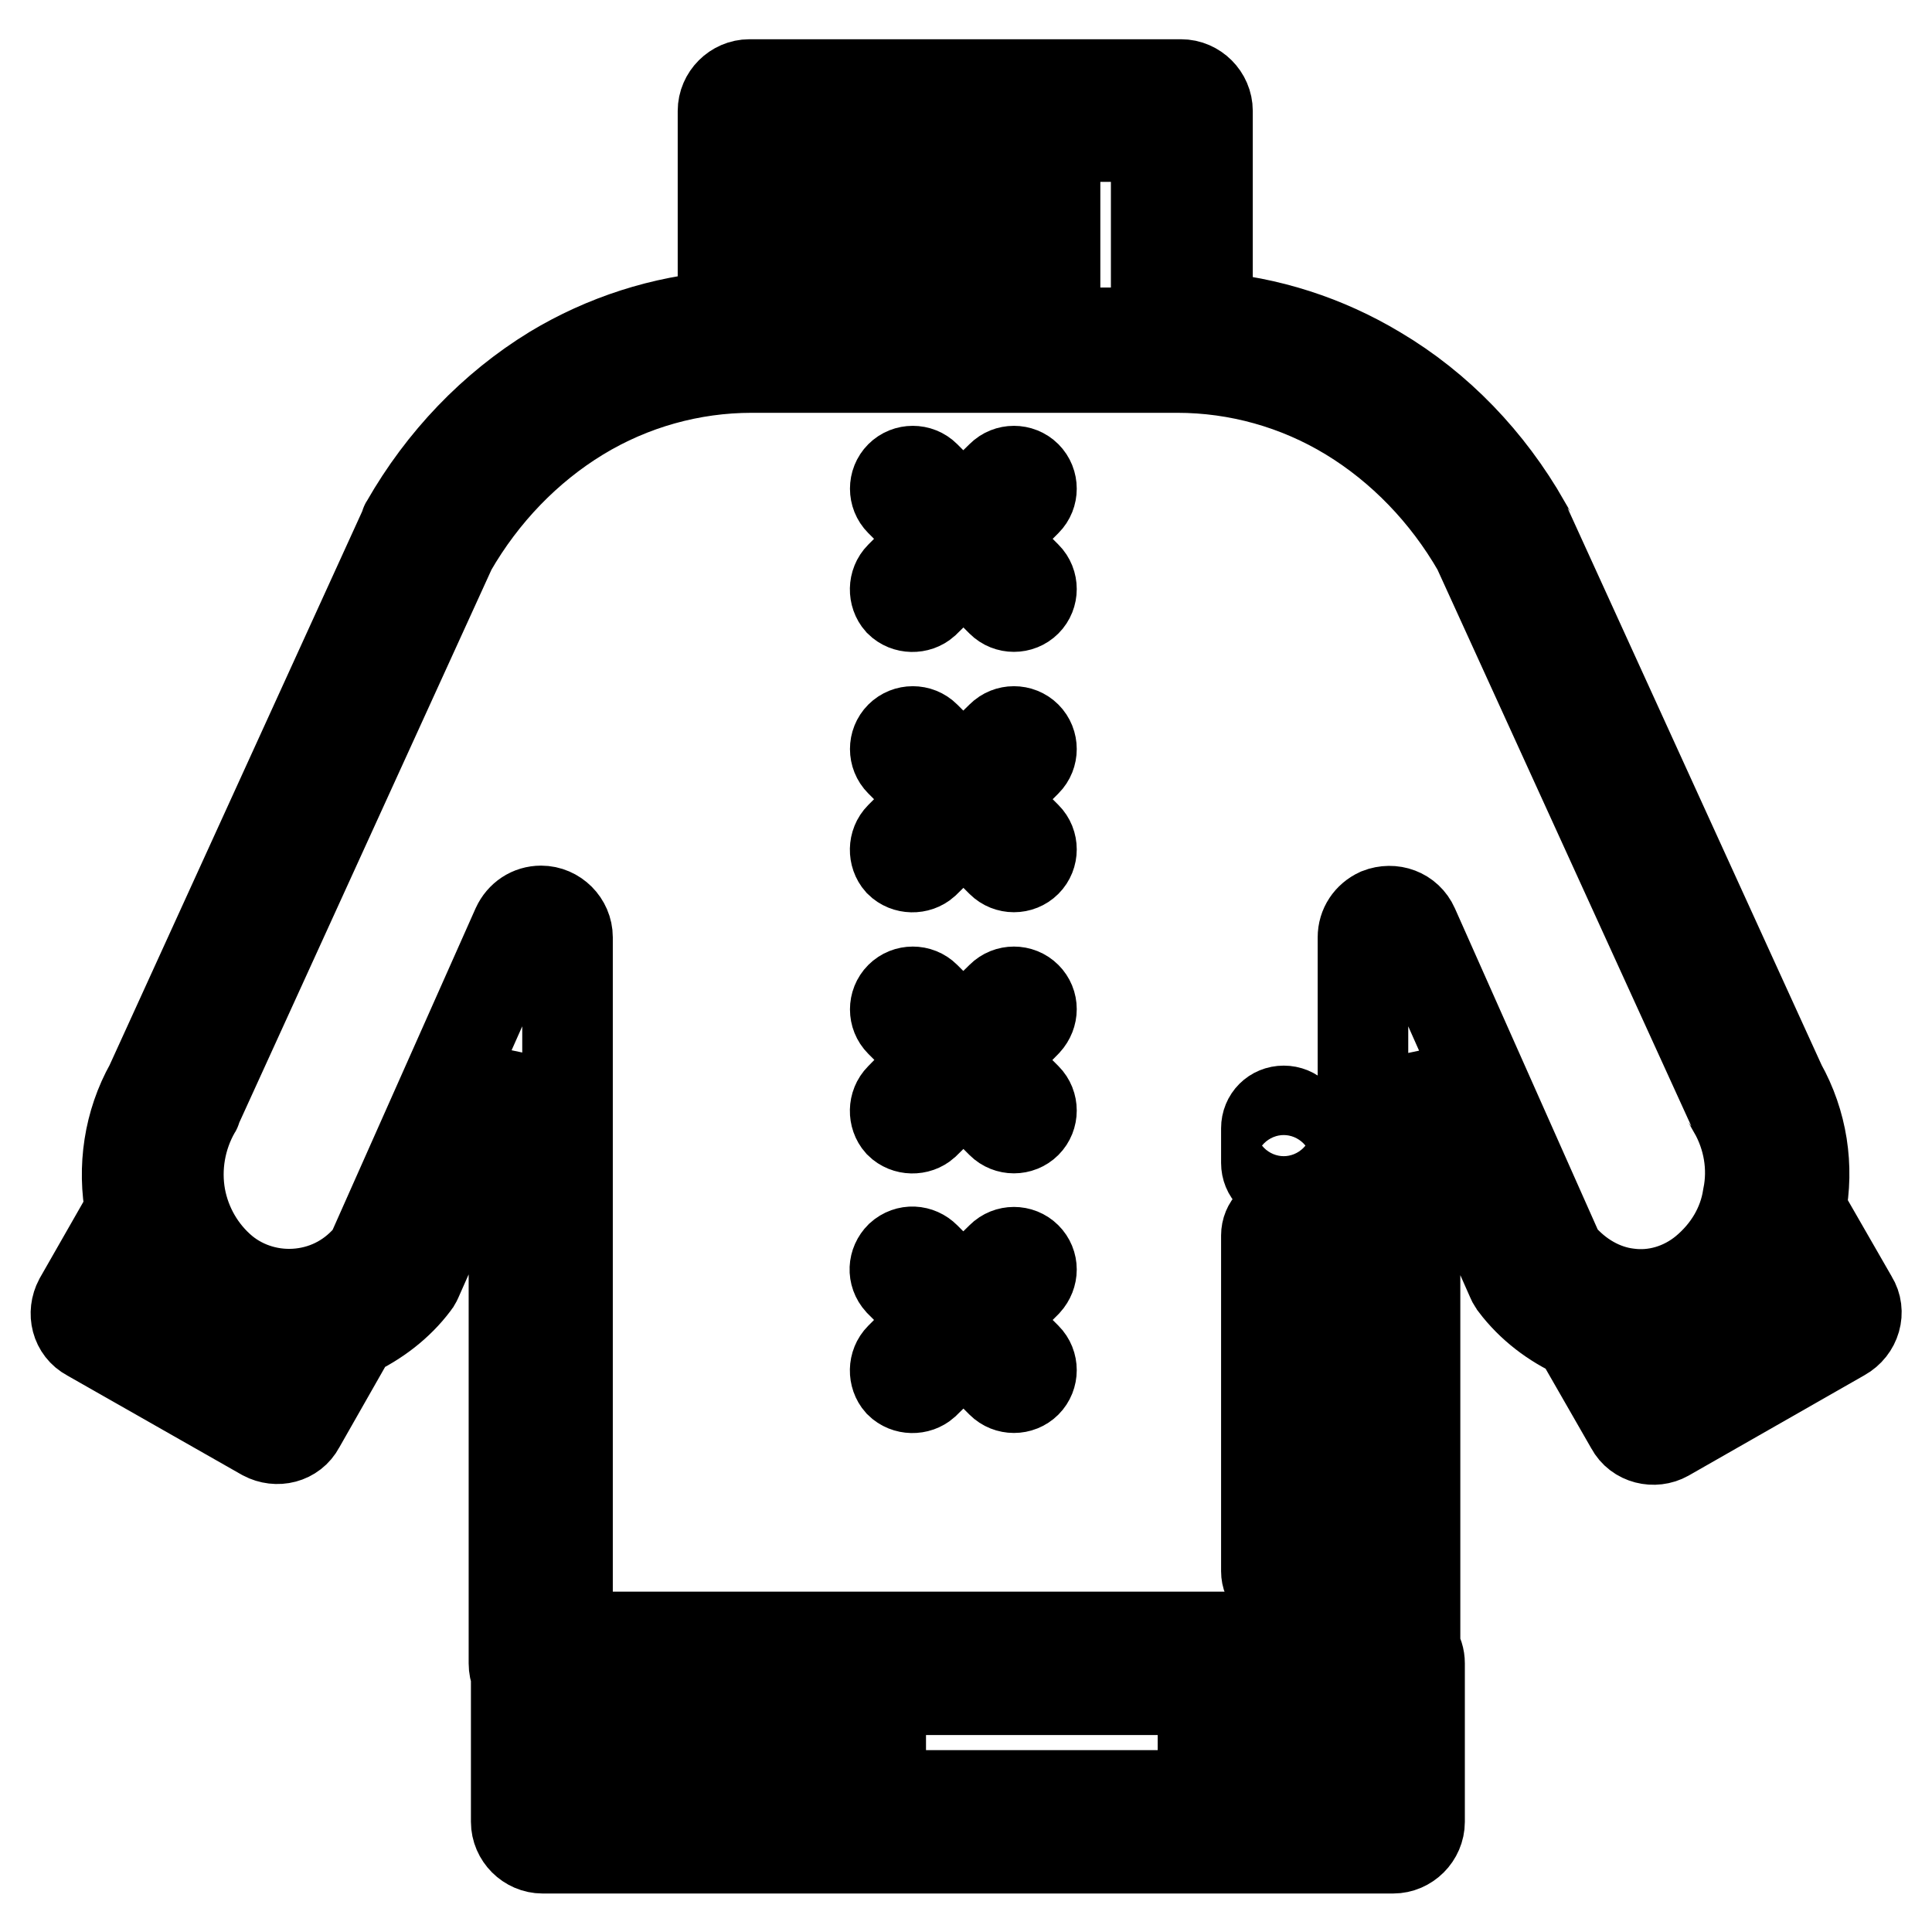
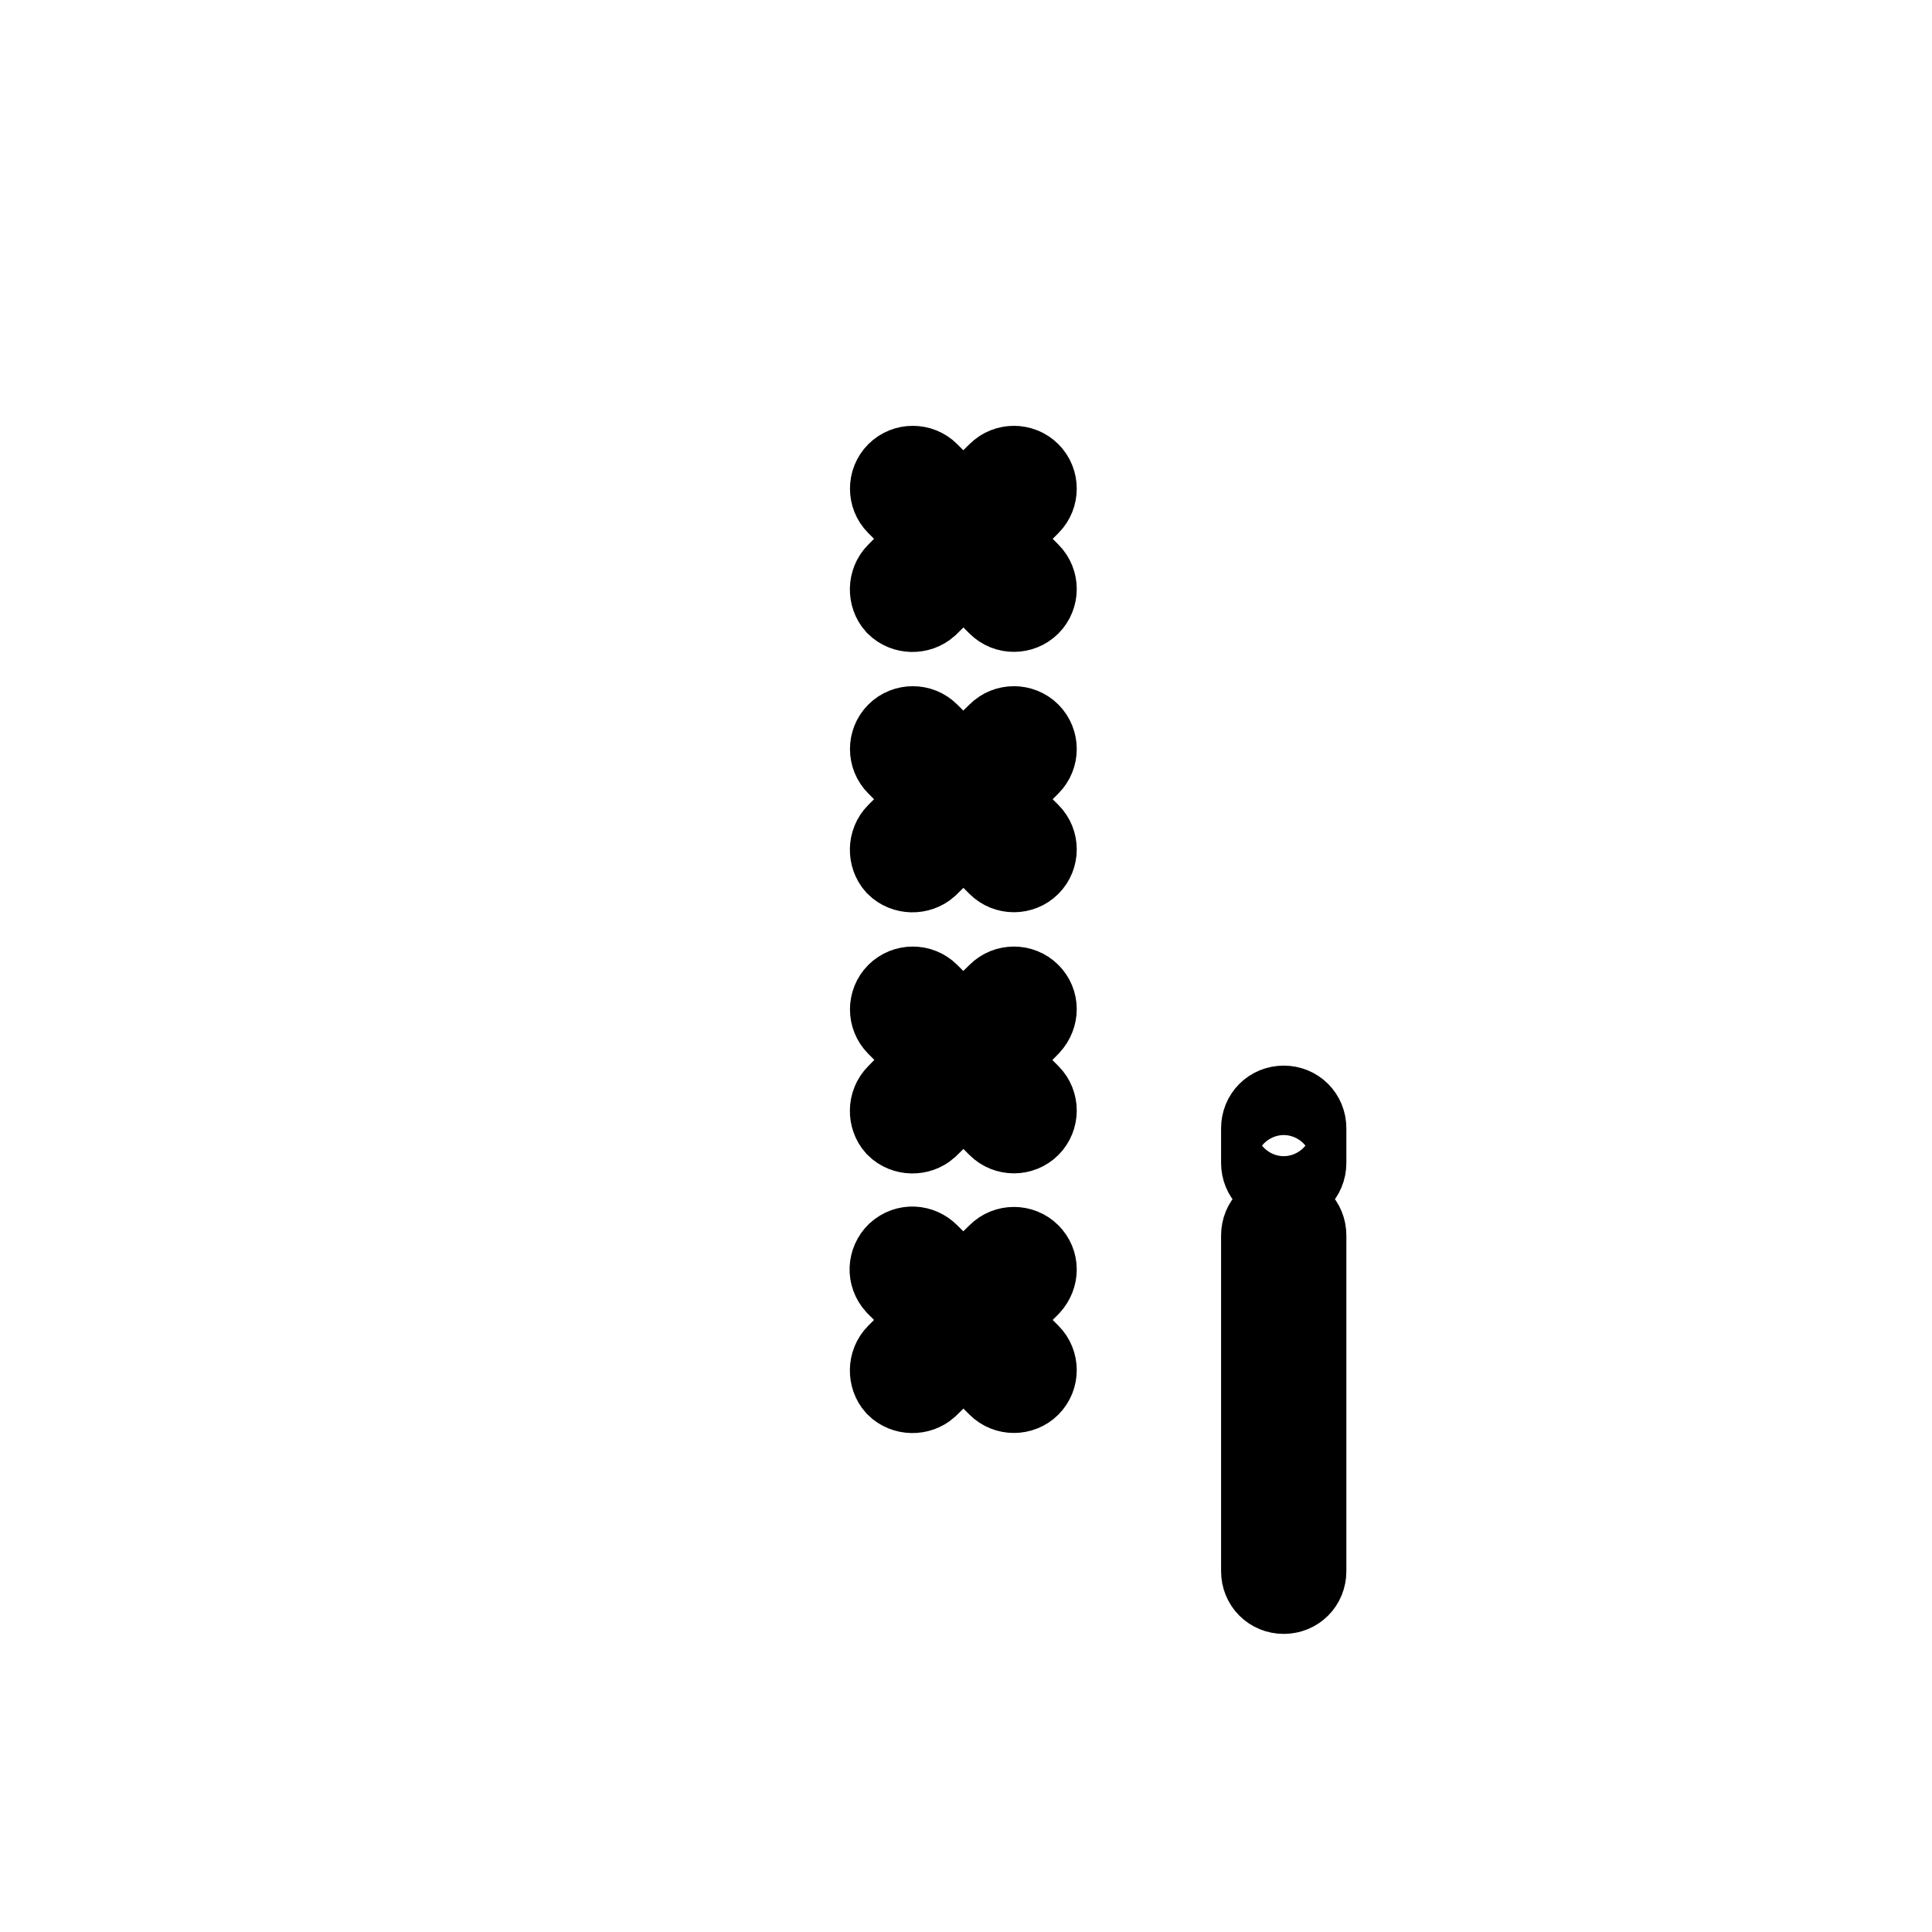
<svg xmlns="http://www.w3.org/2000/svg" version="1.1" x="0px" y="0px" viewBox="0 0 256 256" enable-background="new 0 0 256 256" xml:space="preserve">
  <g>
    <path stroke-width="12" fill-opacity="0" stroke="#000000" d="M170.1,161.4c-1.3,0-2.3,1-2.3,2.3v44.5c0,1.3,1,2.3,2.3,2.3s2.3-1,2.3-2.3v-44.5 C172.4,162.4,171.4,161.4,170.1,161.4z M170.1,147.2c-1.3,0-2.3,1-2.3,2.3v4.6c0,1.3,1,2.3,2.3,2.3s2.3-1,2.3-2.3v-4.6 C172.4,148.2,171.4,147.2,170.1,147.2z" />
-     <path stroke-width="12" fill-opacity="0" stroke="#000000" d="M245.5,172.2l-6.9-12c1.1-5.6,0.2-11.4-2.6-16.4l-33.8-74.1c0-0.1-0.1-0.2-0.1-0.3 c-4.8-8.4-11.5-15.4-19.6-20.2c-6.8-4.1-14.5-6.6-22.5-7.2V14.7c0-1.9-1.6-3.5-3.5-3.5H99.3c-1.9,0-3.5,1.6-3.5,3.5v27.2 c-8,0.6-15.7,3.1-22.5,7.2C65.3,54,58.6,61,53.8,69.4c-0.1,0.1-0.1,0.2-0.1,0.3l-33.8,74.1c-2.8,5-3.7,10.9-2.6,16.6l-6.8,11.9 c-0.9,1.7-0.4,3.8,1.3,4.7L35,190.2c1.7,0.9,3.8,0.4,4.7-1.3c0,0,0,0,0,0l7-12.3c3.2-1.5,6.1-3.7,8.2-6.5c0.2-0.2,0.3-0.5,0.4-0.7 l12.8-28.9v79.9c0,0.5,0.1,1,0.3,1.5v19.5c0,1.9,1.6,3.5,3.5,3.5h112.7c1.9,0,3.5-1.6,3.5-3.5v-21c0-0.7-0.2-1.3-0.6-1.9v-77.9 l12.8,28.9c0.1,0.3,0.3,0.5,0.4,0.7c2.2,2.9,5.1,5.1,8.4,6.6l7,12.2c0.9,1.7,3.1,2.2,4.7,1.3c0,0,0,0,0,0l23.3-13.3 C245.9,176,246.5,173.8,245.5,172.2L245.5,172.2z M153.1,43.6c-0.1,0.2-0.2,0.3-0.2,0.5h-13.1V18.1h13.4V43.6z M113.7,44.1V18.1 h8.4v25.9H113.7z M126.7,18.1h8.4v25.9h-8.4V18.1z M109.1,18.1v25.9H103c-0.1-0.2-0.1-0.3-0.2-0.5V18.1H109.1z M35.5,182.5 l-17.3-9.9l2.3-4.1c1.3,2,2.9,3.8,4.7,5.3c3.5,2.9,7.9,4.5,12.4,4.7L35.5,182.5z M75.5,223.8h5.4v14h-5.4V223.8z M169.8,223.8v14 H164v-14L169.8,223.8z M159.4,237.9h-42.7v-14h42.7V237.9z M112.1,237.9h-5.7v-14h5.7V237.9z M101.7,237.9h-5.8v-14h5.8V237.9z  M91.3,237.9h-5.8v-14h5.8V237.9z M174.4,237.9v-14h6.9v14L174.4,237.9z M206.6,166.2l-19.3-43.4c-0.8-1.8-2.8-2.5-4.6-1.8 c-1.3,0.6-2.1,1.8-2.1,3.2v92.7H75.2v-92.7c0-1.9-1.6-3.5-3.5-3.5c-1.4,0-2.6,0.8-3.2,2.1l-19.3,43.4c-2.4,3-5.7,4.8-9.4,5.2 c-3.7,0.4-7.4-0.7-10.2-3c-3-2.5-5-6-5.7-9.8c-0.7-3.9,0-8,2-11.5c0.1-0.1,0.1-0.2,0.1-0.3l33.8-74.1c4.2-7.3,10.1-13.4,17-17.6 c6.9-4.2,14.8-6.4,22.8-6.4c0.1,0,0.3,0,0.4,0c0.1,0,0.2,0,0.3,0h55.7c8,0,15.9,2.2,22.8,6.4c6.9,4.2,12.8,10.3,17,17.6l33.8,74.1 c0,0.1,0.1,0.2,0.1,0.3c2,3.5,2.7,7.6,1.9,11.5c-0.6,3.9-2.7,7.3-5.7,9.8c-2.9,2.4-6.6,3.5-10.2,3 C212.4,171,209.1,169.2,206.6,166.2z M220.5,182.5l-2.3-4c4.5-0.2,8.9-1.8,12.4-4.7c1.9-1.5,3.5-3.3,4.8-5.4l2.4,4.2L220.5,182.5z" />
    <path stroke-width="12" fill-opacity="0" stroke="#000000" d="M136,63.1c-0.9-0.9-2.4-0.9-3.3,0l-5.1,5l-5-5c-0.9-0.9-2.4-0.9-3.3,0s-0.9,2.4,0,3.3l5,5l-5,5 c-0.9,0.9-0.9,2.4-0.1,3.3c0.9,0.9,2.4,0.9,3.3,0.1c0,0,0,0,0.1-0.1l5.1-5l5,5c0.9,0.9,2.4,0.9,3.3,0c0.9-0.9,0.9-2.4,0-3.3l-5-5 l5-5C136.9,65.5,136.9,64,136,63.1C136,63.1,136,63.1,136,63.1z M136,97.6c-0.9-0.9-2.4-0.9-3.3,0l-5.1,5l-5-5 c-0.9-0.9-2.4-0.9-3.3,0c-0.9,0.9-0.9,2.4,0,3.3l5,5l-5,5c-0.9,0.9-0.9,2.4-0.1,3.3c0.9,0.9,2.4,0.9,3.3,0.1c0,0,0,0,0.1-0.1l5.1-5 l5,5c0.9,0.9,2.4,0.9,3.3,0c0.9-0.9,0.9-2.4,0-3.3l-5-5l5-5C136.9,100,136.9,98.5,136,97.6C136,97.6,136,97.6,136,97.6z M136,132.1 c-0.9-0.9-2.4-0.9-3.3,0l-5.1,5l-5-5c-0.9-0.9-2.4-0.9-3.3,0c-0.9,0.9-0.9,2.4,0,3.3l0,0l5,5l-5,5.1c-0.9,0.9-0.9,2.4-0.1,3.3 c0.9,0.9,2.4,0.9,3.3,0.1c0,0,0,0,0.1-0.1l5.1-5l5,5c0.9,0.9,2.4,0.9,3.3,0c0.9-0.9,0.9-2.4,0-3.3l-5-5l5-5.1 C136.9,134.4,136.9,133,136,132.1z M136,166.6c-0.9-0.9-2.4-0.9-3.3,0l-5.1,5l-5-5c-0.9-0.9-2.3-1-3.3-0.1c-0.9,0.9-1,2.3-0.1,3.3 c0,0,0.1,0.1,0.1,0.1l5,5l-5,5c-0.9,0.9-0.9,2.4-0.1,3.3c0.9,0.9,2.4,0.9,3.3,0.1c0,0,0,0,0.1-0.1l5.1-5l5,5c0.9,0.9,2.4,0.9,3.3,0 c0.9-0.9,0.9-2.4,0-3.3l-5-5l5-5C136.9,168.9,136.9,167.5,136,166.6z" />
  </g>
</svg>